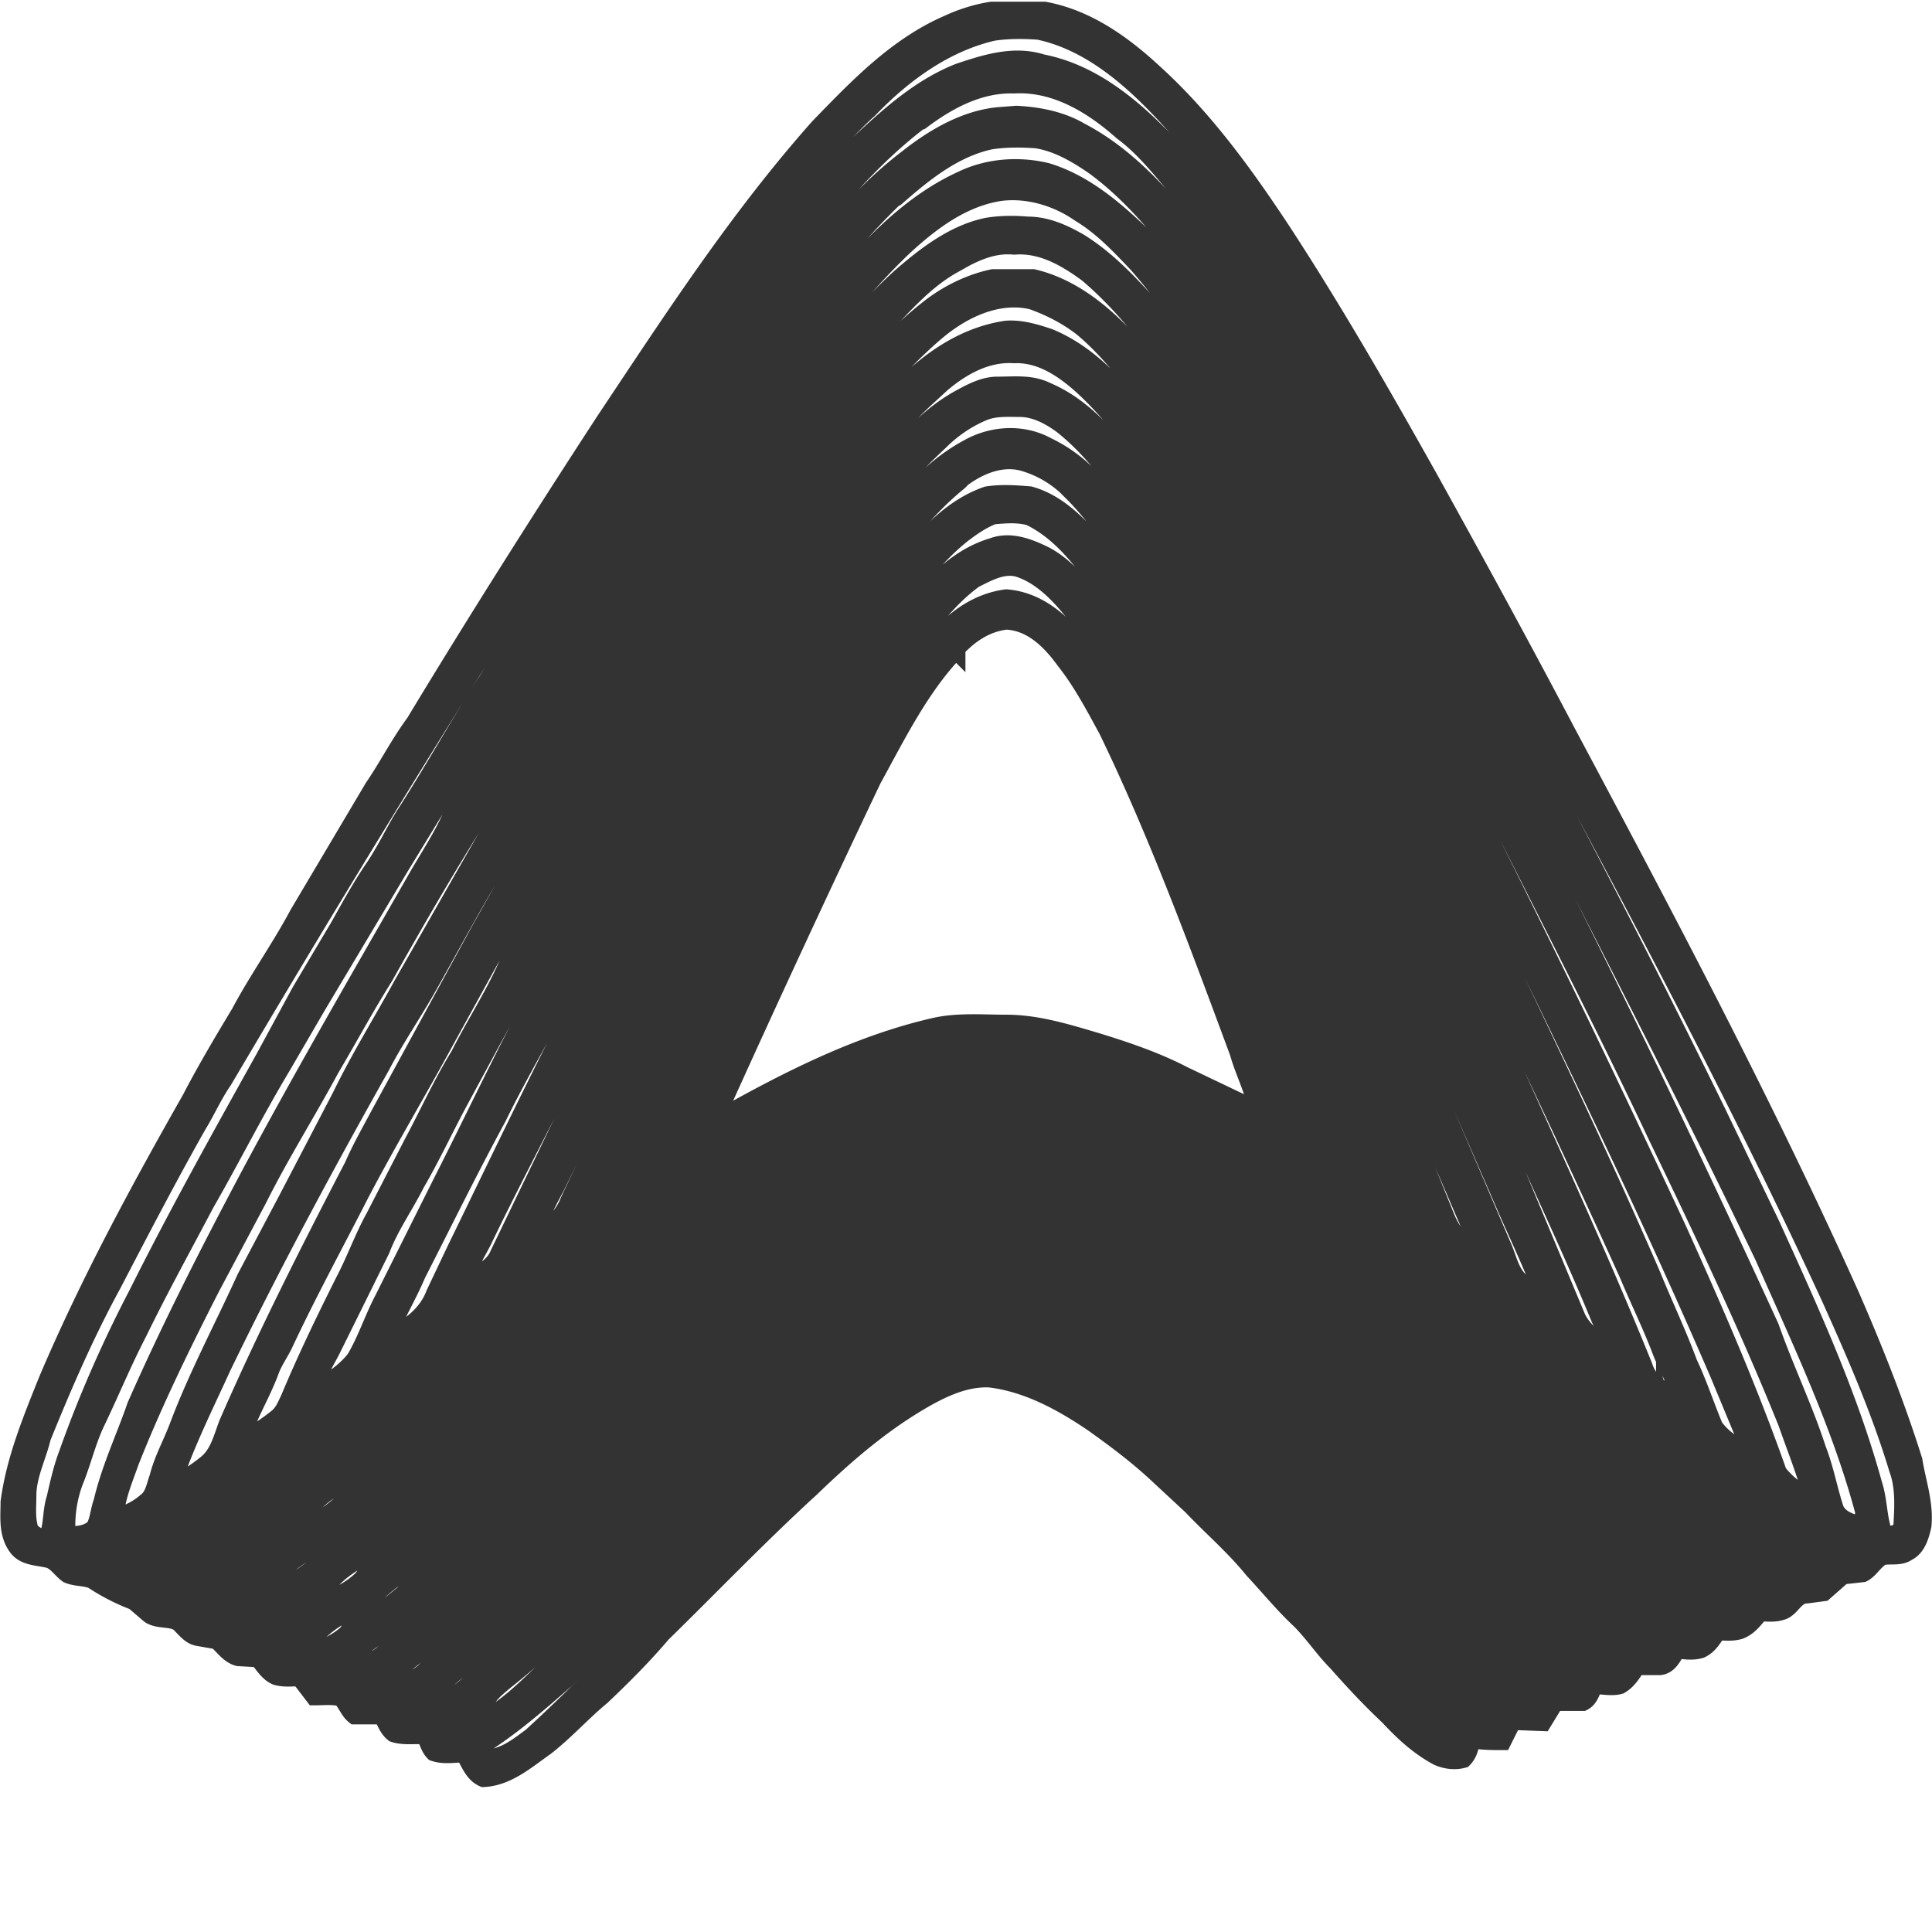
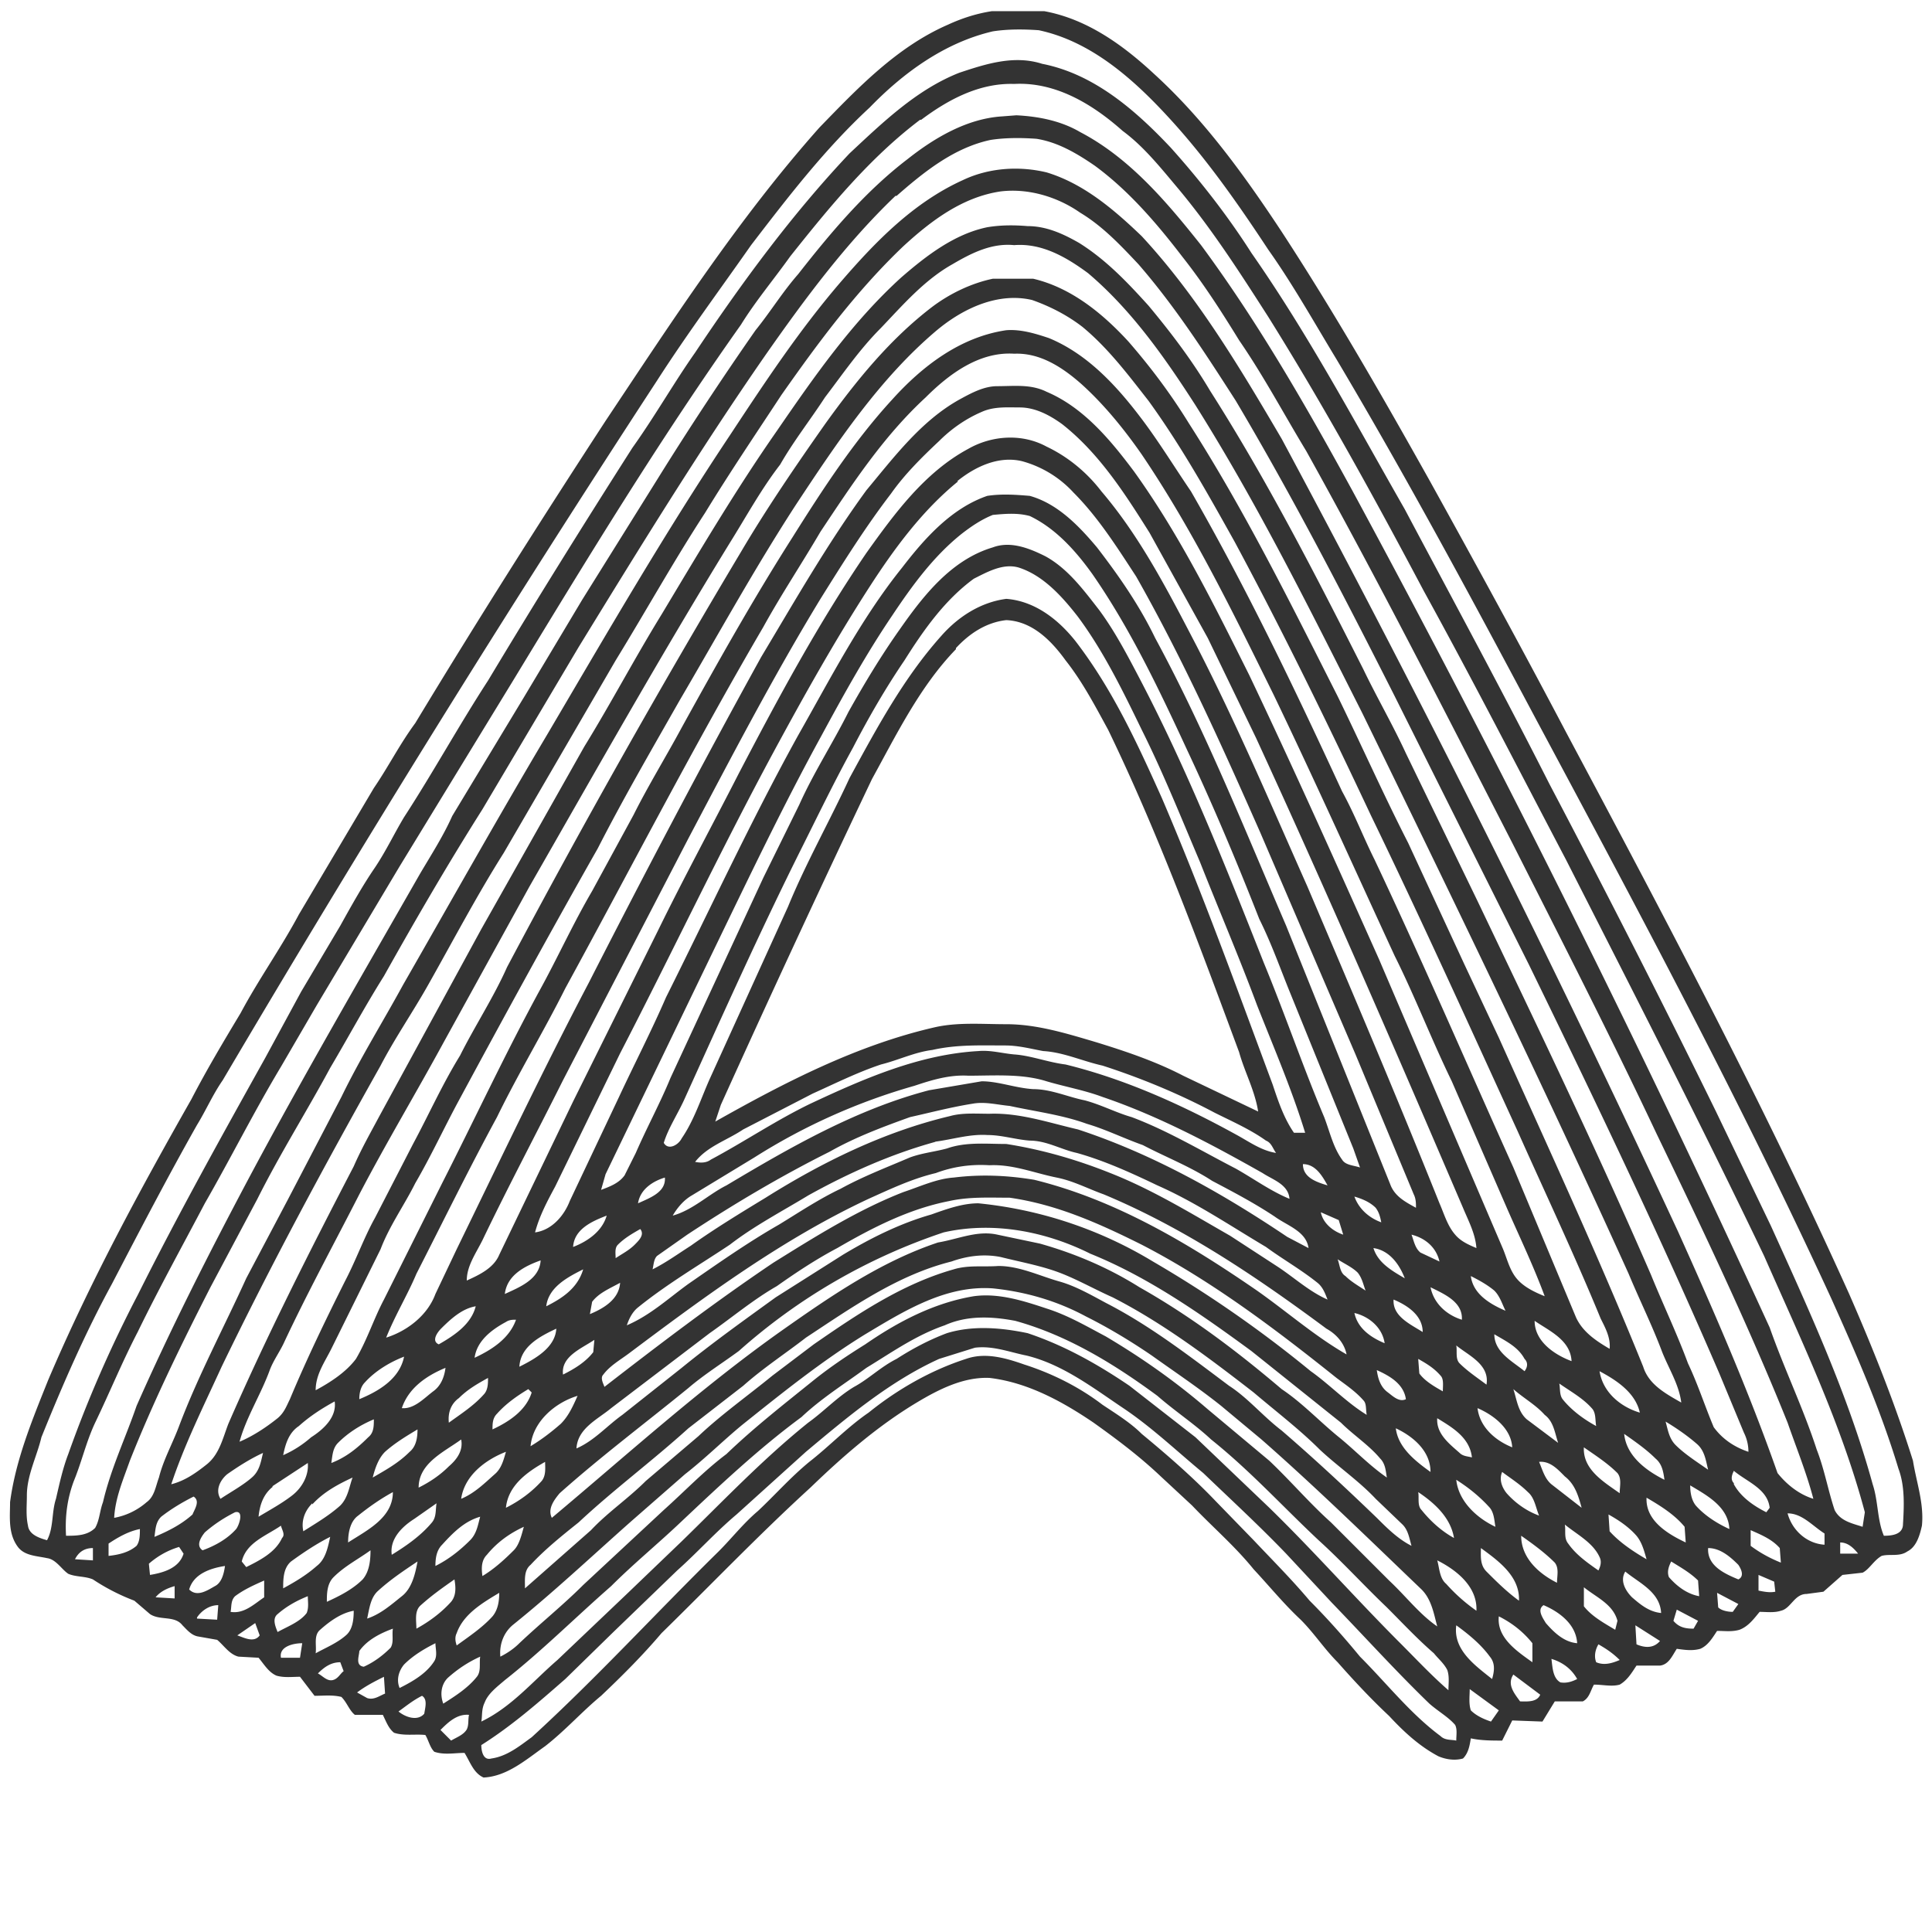
<svg xmlns="http://www.w3.org/2000/svg" width="1726" height="1726" fill="none">
  <g opacity=".8">
    <path fill="#000" d="M847 22c13-6 26-10 39-12h47c38 7 70 30 98 56 45 41 81 91 114 141 47 72 90 147 132 222 41 74 82 149 122 225 88 165 176 331 253 502 21 48 41 98 57 149 3 19 10 38 8 58-2 9-5 19-13 23-7 5-16 2-23 4-7 4-11 12-17 15l-18 2-17 15-15 2c-11 0-14 13-23 15-6 2-13 1-19 1-5 6-10 13-18 16-7 2-13 1-20 1-4 6-8 13-15 16-7 2-14 1-21 0-4 6-7 14-15 15h-21c-4 6-8 13-15 17-7 2-15 0-23 0-3 5-4 12-10 15h-25l-11 18-27-1-9 18c-9 0-19 0-28-2-1 6-2 13-7 18-7 2-15 1-22-2-17-9-31-22-44-36-16-15-31-31-46-48-12-12-21-26-33-38-15-14-28-30-42-45-17-21-37-38-55-57l-28-26c-19-18-39-33-60-48-28-19-59-36-93-40-23-1-45 10-65 22-35 21-66 48-95 76-46 42-89 87-133 130-17 20-35 38-54 56-17 14-32 31-50 45-17 12-34 27-55 28-9-4-12-14-17-22-9 0-18 2-27-1-4-4-5-10-8-15-9-1-19 1-28-2-5-4-7-10-10-16h-25c-5-4-7-11-12-16-8-2-16-1-24-1l-13-17c-7 0-14 1-21-1-7-3-11-10-16-16l-18-1c-8-2-13-10-19-15l-17-3c-6-1-10-6-14-10-7-9-20-4-29-10l-14-12a186 186 0 0 1-37-19c-7-3-15-2-22-5-6-4-11-13-19-14-9-2-20-2-26-10-9-12-7-27-7-40 5-38 20-74 34-109 37-87 82-170 128-251 14-27 29-52 44-77 16-30 36-58 52-88l67-113c13-19 23-39 37-58 55-91 112-181 170-270 60-90 119-181 191-262 34-35 69-72 115-92Zm-70 74c-40 37-73 80-106 123-28 40-57 79-84 121a16123 16123 0 0 0-388 625c-9 13-15 27-23 40-26 46-51 94-76 142-24 44-44 90-63 137-4 17-13 34-13 52 0 9-1 18 1 27 1 8 10 11 17 13 6-11 4-25 8-37 3-13 6-27 11-40 17-48 38-96 62-142 36-72 75-142 114-212l32-59 35-59c10-18 20-36 31-52 10-15 17-30 26-45 26-40 49-82 75-122 42-70 85-139 129-208 20-28 37-58 56-85 42-63 87-124 138-178 30-28 60-57 98-72 24-8 49-16 74-8 46 9 83 41 115 75 26 29 51 61 72 94 51 73 93 152 137 229 43 81 87 162 129 245 51 97 101 195 149 293l49 102c34 75 69 151 91 231 5 15 4 32 10 46 7 0 16-1 17-9 1-17 2-35-4-51-16-53-38-103-60-152-81-176-172-346-263-516-58-109-116-217-179-323-20-33-39-67-61-98-27-41-55-81-88-117-32-35-70-69-117-79-14-1-28-1-41 1-43 10-80 37-110 68Zm45 11c-45 34-81 78-116 122-15 21-31 40-44 61-73 103-138 210-203 317L357 774l-74 124-32 55c-24 40-45 82-68 122-20 38-41 76-60 115-14 27-25 54-38 81-8 17-12 35-19 52-6 16-8 32-7 49 9 0 19 0 26-7 4-7 4-15 7-23 7-30 20-57 30-86 30-68 64-135 99-201 49-92 102-183 154-274 10-17 21-34 29-52l64-106 52-87 68-109c28-45 57-89 87-132 13-16 24-34 38-50 29-37 60-74 98-103 24-19 53-36 84-38l13-1c20 1 40 5 57 15 44 23 77 62 108 101 51 69 94 144 135 219a12590 12590 0 0 1 373 748c13 37 30 72 42 109 7 18 10 36 16 54 5 10 16 12 25 15l2-13c-21-79-57-154-90-229-57-119-117-236-177-354-42-80-83-160-127-240-44-83-89-165-139-245-25-39-50-78-80-114-16-19-31-38-50-52-27-24-60-44-97-42-31-1-59 14-83 32h-1Zm-22 68c-44 42-81 92-116 142-59 85-113 173-167 261l-86 145c-31 49-60 99-88 149-17 27-32 55-48 82-21 39-45 77-65 117l-42 79c-26 51-51 102-72 155-6 17-13 33-14 51 11-2 21-7 29-14 7-5 8-14 11-22 4-16 12-30 18-46 17-45 40-88 60-132l37-70 48-92c17-35 37-67 55-100 43-75 85-150 129-224 53-90 105-180 163-267 31-47 62-94 99-137 31-36 65-71 109-91 23-11 50-13 75-7 33 10 60 33 85 57 50 54 88 118 125 181a13636 13636 0 0 1 354 708c32 71 63 142 89 216 8 10 19 19 32 23-6-23-15-45-23-68-35-87-76-173-117-258-41-87-85-173-129-260-60-117-120-235-184-350-20-33-38-67-60-99-16-26-32-51-51-75-23-30-48-59-78-81-16-11-33-21-52-24-14-1-28-1-41 1-33 7-60 29-84 50h-1Zm94-4c-34 5-62 26-87 49-42 40-76 86-109 133-23 35-46 69-68 105-28 43-53 88-80 132L450 762c-24 38-45 78-67 117-14 25-30 48-43 73-50 89-98 178-142 269-16 35-33 69-45 105 12-3 22-10 32-18 11-9 14-23 19-36 34-78 73-155 112-230 7-16 15-30 23-45l91-167 92-163c24-39 45-79 69-118 33-55 66-111 103-164 33-48 67-97 111-137 23-20 48-39 77-45 12-2 24-2 36-1 17 0 32 7 46 15 24 15 43 35 62 56 20 24 39 49 55 76 51 80 94 164 137 249 12 25 26 49 38 75l64 132c53 111 106 221 155 334 11 27 23 52 33 79 9 19 15 38 23 57 8 11 19 18 31 22 0-5-1-11-4-17l-22-53c-53-123-111-244-170-365l-120-240c-45-89-91-178-142-264-27-42-54-84-87-122-16-17-32-34-52-46-20-14-46-22-71-19Zm-43 65c-25 14-44 36-64 57-19 19-34 41-50 62-13 20-28 39-40 60-17 22-30 46-45 70-62 101-120 204-179 307l-76 138c-25 46-52 91-76 137-23 45-47 89-68 134-4 8-9 15-12 23-8 22-21 42-27 64 12-5 24-13 34-21 6-5 8-11 11-17 15-36 32-71 49-105 10-19 17-39 27-57l34-66c14-26 26-53 42-79 13-26 30-52 42-79a8417 8417 0 0 1 209-371c23-39 49-77 75-114 28-39 58-76 96-105 16-12 35-21 54-25h36c34 8 62 31 85 56 20 23 38 47 54 73 50 78 91 161 133 244 21 43 41 88 63 131l50 108 31 66c44 98 89 195 129 294 5 16 20 24 34 32-2-16-11-30-17-45-9-24-20-46-30-70-76-168-157-335-238-501-47-93-93-186-149-275-27-42-57-85-96-118-19-14-41-27-66-25-20-2-38 7-55 17Zm-14 59c-51 43-89 100-126 156-37 57-70 117-104 175-25 44-50 87-73 132-42 74-83 149-124 225-13 24-25 50-39 74-10 20-23 38-31 59l-44 89c-6 12-14 23-14 37 13-7 27-16 36-28 10-17 16-36 25-53l52-104c29-57 56-115 87-172 16-29 30-60 47-89l37-68c13-26 29-52 43-78 32-58 64-115 99-170 27-43 55-86 89-123 27-30 61-56 102-62 13-1 26 3 38 7 34 14 60 42 82 71 16 21 30 44 45 66 50 87 93 177 135 268 11 20 19 41 29 61 43 91 83 184 124 275l56 134c6 13 18 21 30 28 1-10-4-19-8-27-23-56-49-111-74-167-43-94-86-189-131-282-39-83-79-165-122-245-24-43-48-86-77-126-18-23-36-47-59-66-13-10-28-18-45-24-30-7-61 7-85 27Zm-10 60c-38 35-66 78-94 120-17 29-35 56-51 85-62 106-118 215-177 323-19 38-42 76-61 115-25 46-48 93-72 140-8 19-19 37-27 57 19-6 37-20 44-39l19-40c39-80 77-160 118-238 50-98 101-195 154-291 30-50 59-101 94-149 25-30 49-62 83-81 11-6 22-12 34-12 15 0 30-2 44 5 33 14 57 43 78 71 41 57 72 120 103 182 40 84 78 169 116 254l110 257c4 9 6 19 12 27s16 13 26 17c-10-27-22-52-33-77l-50-115c-18-37-33-76-51-112-36-78-71-156-108-233-36-73-72-147-118-215-16-23-34-45-54-63-17-15-37-28-60-27-31-2-58 18-79 39Zm50 13c-14 6-27 15-38 26-16 15-31 30-43 47-23 30-43 62-63 94-42 69-80 142-118 214L503 965c-24 48-49 95-72 143-6 12-14 23-14 36 11-5 24-11 29-23l26-54 40-83 76-153c23-47 48-93 72-140 35-67 71-134 114-197 25-35 52-72 91-93 21-12 48-14 70-2 19 9 36 23 49 40 35 41 60 90 85 138 36 70 67 143 99 215 40 94 80 188 118 283 4 9 7 20 14 28 5 6 12 9 19 12-1-13-7-24-12-36-60-140-121-281-185-420l-43-89-52-94c-22-35-45-71-78-97-11-8-24-15-38-15-11 0-23-1-34 4Zm-21 62c-32 26-57 60-79 94-31 48-59 98-86 148-48 89-91 180-137 269l-58 119c-7 13-14 26-18 41 15-2 26-15 31-28l44-93c14-30 29-59 42-89 39-78 76-158 118-234 29-51 56-104 93-150 20-26 44-53 76-64 13-2 26-1 38 0 25 7 44 27 60 46 20 26 38 52 52 81 45 83 80 171 117 257l93 231c4 11 14 16 23 21 0-4 0-8-2-12l-52-125-85-198c-34-77-69-155-111-229-17-26-34-53-56-75a97 97 0 0 0-46-28c-21-5-42 5-58 18h1Zm3 47c-25 20-44 46-62 73-23 34-43 70-63 107-34 62-65 127-96 191l-97 201-4 14c8-3 16-6 21-13l10-20c10-23 22-45 31-67l83-179 32-65c13-29 30-55 44-83 14-25 29-50 46-74 21-30 46-62 83-73 16-6 33 1 47 8 20 11 34 30 48 48 14 19 25 40 36 61 43 82 77 168 111 254 19 46 35 93 54 138 5 13 8 27 16 38 3 5 10 5 16 7l-6-17-56-138c-9-22-17-45-28-67-20-51-41-101-64-150-25-54-51-109-85-158-15-21-33-41-56-52-11-3-22-2-33-1-10 4-19 10-28 17Zm11 40c-26 19-45 46-62 73-17 25-32 51-46 78-16 29-31 60-46 90-37 74-71 150-105 225-6 13-14 25-18 38 4 7 13 2 16-4 11-16 17-35 25-53l70-154c16-39 37-76 55-115 24-44 48-89 82-127 15-17 35-30 58-33 26 2 47 19 62 38 33 43 55 91 77 140 36 84 67 170 99 256 5 15 10 30 19 43h10c-12-39-28-76-43-114-16-43-34-85-51-128-17-40-33-80-52-118-17-35-34-70-57-101-14-18-31-37-53-44-14-4-28 4-40 10Zm-16 63c-32 33-53 76-75 116a16456 16456 0 0 0-135 291l-5 15c62-35 126-68 195-84 21-5 43-3 65-3 27 0 53 8 80 16 26 8 53 17 78 30l67 32c-3-19-12-35-17-53-36-97-72-195-117-288-12-22-23-43-38-62-13-18-30-35-53-36-18 2-33 12-45 25v1Zm-21 358c-16 2-30 9-46 13-21 7-41 17-61 26l-62 32c-15 10-32 15-43 29 5 1 10 1 14-2 30-16 58-35 89-50 47-22 97-44 150-47 11-1 21 2 32 3 15 1 30 7 46 9 53 13 104 36 153 63 11 6 22 14 35 16-3-4-4-9-9-11-14-10-30-17-46-25-32-17-66-31-100-42-18-4-35-12-53-13-11-2-22-5-34-5-21 0-43-1-65 4Zm32 23c-17-1-33 4-48 9a545 545 0 0 0-143 64l-56 34c-7 4-13 11-17 18 18-5 32-19 48-27 57-34 116-68 181-85l47-8c15 0 30 6 46 7 16 0 31 7 46 10 15 4 28 11 42 15 32 12 62 30 93 46 16 9 31 20 48 27-1-13-15-17-24-23-46-26-93-51-143-68-16-6-33-9-50-14-22-7-47-5-70-5Zm-52 37c-25 9-49 18-72 31-44 22-86 47-127 74l-27 19c-3 3-3 8-4 12 12-6 23-14 34-21 21-15 44-29 67-43 51-32 106-59 165-73 11-3 23-2 35-2 27-1 53 8 79 14 67 22 129 57 187 96l19 10c-2-15-19-20-30-28-18-12-37-22-56-32-20-13-41-21-62-32-17-6-33-14-50-19-22-8-46-11-69-16-11-1-22-4-33-2-19 3-38 8-56 12Zm23 22c-40 11-78 28-114 48-23 14-48 27-70 44-27 18-56 35-82 56-5 4-8 10-10 16 21-9 37-24 55-37 26-18 53-37 81-53 18-11 36-23 55-32 20-11 41-19 62-28 11-4 22-5 33-8 17-6 35-4 53-4 32 5 63 14 93 26 38 15 72 36 107 56l43 28c15 10 28 22 44 29-2-5-4-11-9-15-15-12-31-21-46-32-32-19-63-40-97-55-23-11-47-22-72-29-14-3-27-11-42-11-13-1-25-5-38-5-16-1-31 4-47 6h1Zm328 20c0 12 12 16 22 19-5-9-11-19-22-19Zm-328 8c-21 5-40 14-60 23-77 36-146 87-214 138-8 6-17 11-23 19-3 3 0 8 1 11 49-38 99-76 151-111 37-23 75-47 116-63 15-5 30-12 45-13 24-3 48-2 72 2 73 18 138 57 199 99 27 19 52 41 80 57-2-10-9-18-18-23-62-46-127-90-199-120-14-5-27-12-42-15-20-4-39-12-60-11-16-1-32 1-48 7Zm-266 27c11-5 25-10 24-23-10 3-22 10-24 23Zm278-2c-36 7-69 24-100 42-19 10-37 22-54 34-21 12-40 28-60 42l-88 67c-12 10-30 18-31 36 16-7 27-20 41-30l53-42c27-22 55-42 84-63l60-38c25-15 51-28 79-36 14-5 28-10 42-10a372 372 0 0 1 156 52 1072 1072 0 0 1 141 98c17 12 32 28 50 39-1-5 0-10-3-13-7-8-16-14-24-20-55-44-112-87-174-119-38-19-76-36-118-42-18 0-36-1-54 3Zm362-4c4 11 13 19 24 23-1-5-2-9-5-13-5-5-12-8-19-10Zm-30 14c2 10 11 17 20 20l-4-13-16-7Zm-668 31c13-5 26-14 30-28-13 5-29 12-30 28Zm331-13a524 524 0 0 0-183 106c-15 11-31 21-45 33-38 31-78 61-115 94-5 6-11 14-7 22 68-57 133-116 205-167 44-31 89-62 140-79 18-3 35-11 53-7l38 8c32 9 62 22 89 39 46 26 87 57 127 91 18 12 33 28 50 42 15 12 28 26 44 37-1-5-1-12-6-17-10-12-24-21-35-32l-80-64c-45-33-92-66-144-87-40-20-87-29-131-19Zm-291 11c-3 3-2 8-2 12 6-4 12-7 17-12 4-4 9-9 5-14-7 4-14 8-20 14Zm709-9c2 5 3 12 8 16l17 8c-3-13-13-21-25-24Zm-34 12c4 13 16 20 28 27-5-13-14-25-28-27Zm-377 12c-48 12-89 41-130 68-18 14-38 27-56 43l-49 38c-32 29-67 55-98 84-15 12-30 24-43 38-6 5-5 13-5 21l59-52c15-16 33-28 49-44l47-40c20-19 44-36 66-54l37-28c39-27 79-54 125-67 13-4 26-2 40-3 19 0 37 9 55 14 14 4 28 12 41 19 39 20 74 47 110 74 17 11 30 27 47 40 29 25 57 51 85 78 9 9 19 19 31 25-2-7-3-14-8-19l-24-23c-15-16-34-29-50-44-18-18-39-34-59-51-40-31-81-62-126-85-18-8-35-18-53-24-15-5-31-8-47-12-15-3-30-1-44 4Zm345-2c2 5 2 12 7 15 5 5 12 9 18 13-2-5-3-11-7-16-5-5-12-8-18-12Zm-744 31c13-6 31-13 32-30-14 5-30 13-32 30Zm37 11c14-7 28-16 33-33-14 7-31 16-33 33Zm826-27c2 16 17 25 31 31-3-6-5-13-10-18-6-5-13-9-21-13Zm-785 23-2 11c12-5 26-13 27-28-9 5-19 9-25 17Zm244 29c-39 24-75 53-110 81-17 14-33 30-51 44l-48 42c-35 31-69 63-105 92-9 7-13 18-12 29 6-3 12-7 17-12 19-18 39-34 57-52l72-67c19-17 36-35 56-50 25-24 52-45 78-66 15-12 30-22 46-32 29-20 61-37 97-43 22-3 44 4 65 11 19 6 36 16 53 25 32 19 62 40 91 65l55 46c19 18 36 38 55 55l52 52c15 14 27 30 43 41-3-11-5-24-14-33-47-45-94-91-143-134l-36-30c-20-16-41-30-62-45-19-13-39-25-59-35-26-14-54-22-83-25-42-3-79 20-114 41Zm505-42c3 15 15 25 28 29 1-16-16-23-28-29Zm-33 11c-1 15 15 22 26 29 0-15-14-24-26-29Zm-851 26c-3 3-9 11-2 14 14-8 29-18 33-34-12 2-22 11-31 20Zm816-14c3 14 15 22 27 27-2-14-14-24-27-27Zm-758 8c-13 7-26 17-28 32 15-7 31-17 37-34-3 0-6 0-9 2Zm392 3c-26 9-47 24-70 38-19 14-40 27-58 44-38 28-73 61-108 94-20 19-42 37-62 57-32 28-62 58-95 84-7 6-15 12-18 20-3 6-2 12-3 17 27-13 46-36 68-55l62-59 49-47c37-36 72-73 113-106 14-10 26-23 41-32 13-7 24-18 38-25 14-9 29-17 45-23 23-7 48-5 72 0 33 11 63 28 91 47l59 46 66 63c40 39 77 81 117 121 14 14 28 29 43 42 0-6 1-12-1-18-3-6-8-10-12-15-15-13-28-27-42-41-21-20-40-41-61-60-32-30-61-62-96-90-15-14-32-25-48-39-38-28-80-54-127-67-21-4-43-5-63 4Zm560 32c-1-19-20-27-33-36 0 18 17 30 33 36Zm-940 5c14-7 32-17 33-34-15 7-32 16-33 34Zm871-29c0 16 16 24 27 33 3-4 3-8 0-11-6-11-17-16-27-22Zm-832 36c10-5 20-11 27-20l1-11c-12 8-30 15-28 31Zm368-24-32 10c-44 20-82 52-119 83l-62 56c-19 16-35 34-53 50l-57 55-43 42c-24 21-48 42-75 59 0 6 2 14 9 12 14-2 25-11 36-19 58-53 111-111 167-166 12-12 22-25 35-36 15-14 29-30 46-44 18-14 34-31 53-44 26-21 56-38 87-48 17-6 35-1 52 5 25 8 49 20 70 36 12 8 25 16 35 26 23 19 46 39 66 60l34 35c17 18 34 35 50 54 16 16 31 33 45 50 24 24 45 51 72 71 4 4 10 3 14 4 0-5 1-10-1-14-6-7-15-12-23-19-30-29-58-60-87-90l-41-44c-24-25-49-48-74-72-23-19-45-40-70-57-27-18-55-40-88-48-15-3-30-9-46-7Zm430-2c1 5-1 12 3 16 7 7 16 13 24 19 3-18-16-26-27-35Zm-975 33c-4 4-5 10-5 15 17-7 36-18 40-38-13 5-26 13-35 23Zm941-21 1 13c5 7 14 12 21 16 0-5 1-11-2-14-6-7-13-11-20-15Zm-908 44c11 1 20-9 28-15 7-5 10-13 11-21-17 7-33 18-39 36Zm871-34c1 7 3 15 10 20 4 3 10 9 16 6-2-14-15-21-26-26Zm199 1c3 19 19 32 36 37-4-18-21-29-36-37Zm-1019 24c-7 5-10 13-9 22 11-8 22-15 31-25 4-4 4-10 4-15-9 5-18 10-26 18Zm986 1c8 10 19 18 30 24-1-5 0-12-4-16-8-9-19-15-29-22 1 4 0 10 3 14Zm-44-9c3 9 4 20 12 27l28 21c-3-9-4-19-12-25-8-9-19-15-28-23Zm-908 22c-4 4-4 9-4 14 15-7 30-17 35-33l-3-3c-10 6-20 13-28 22Zm30 29c10-6 19-13 27-20 7-7 11-16 15-25-20 6-40 23-42 45Zm-207-18c-9 6-12 16-14 26 9-4 17-9 25-16 11-7 23-18 21-32-11 6-22 13-32 22Zm1053-16c2 17 16 29 31 35-1-17-17-29-31-35Zm-36 9c-1 14 11 23 20 31 3 3 7 3 11 4-2-18-18-27-31-35Zm-982 22c-5 5-5 12-6 18 13-5 23-13 33-23 5-4 5-10 5-16-12 5-23 12-32 21Zm1186-19c2 7 3 15 9 21 8 8 19 15 29 22-2-8-3-17-10-23-8-7-18-14-28-20Zm-241 6c2 17 17 29 31 39 0-19-16-32-31-39Zm-903 21c-6 6-9 15-11 23 12-7 23-13 33-23 6-5 7-13 7-20-10 6-20 12-29 20Zm1143 25c-1-7-2-14-8-19-8-8-18-15-28-22 2 20 20 33 36 41Zm-1113 7c10-5 19-11 27-19 7-6 13-14 11-24-15 11-38 21-38 43Zm1041-36c-1 20 18 31 32 41 0-6 2-13-2-18-9-9-20-16-30-23Zm-1003 46c12-5 21-14 30-22 6-5 8-13 10-20-18 7-37 21-40 42Zm-209-22c-6 5-11 14-6 22 9-6 20-12 28-19 7-6 8-14 10-22-11 5-22 12-32 19Zm1172-11c3 7 5 15 11 20l27 21c-3-11-6-21-15-28-6-6-13-14-23-13Zm-1131 22c-9 7-12 17-13 27 10-6 21-12 30-19s15-18 14-29l-32 21h1Zm208 19c12-6 23-14 32-24 4-5 3-12 3-17-16 9-33 21-35 41Zm894-13c8 9 18 16 29 20-3-7-4-16-10-21-7-7-15-12-23-18-3 7 0 14 4 19Zm203-8c6 11 17 19 29 25l3-4c-2-17-20-23-32-33-2 4-3 8 0 11v1Zm-1270 17c-7 7-10 16-8 25 11-7 23-14 33-23 7-7 8-17 11-25-13 6-26 13-36 24v-1Zm1022-21c2 19 18 34 35 42-1-5-1-12-5-17-9-10-19-18-30-25Zm214 23c8 9 19 16 30 21-1-20-20-30-35-39 0 6 1 13 5 18Zm-1195 9c-7 5-9 15-9 24 17-11 40-22 40-45-11 6-21 13-31 21Zm947-21c1 5-1 12 3 16 8 10 18 19 29 25-3-18-17-31-32-41Zm-1123 22c-5 5-5 11-6 18 12-5 24-11 34-20 2-5 7-12 1-16-10 5-20 11-29 18Zm1327-17c-1 20 18 32 35 40l-1-14c-9-11-22-19-34-26Zm-1101 19c-11 7-22 18-20 32 13-8 26-17 36-29 4-5 3-11 4-17l-20 14Zm-160-6c-10 5-19 11-27 18-4 5-8 12-2 16 11-4 22-10 30-19 3-4 7-17-1-15Zm1387 1c4 15 17 27 33 28v-10c-11-7-20-18-33-18Zm-1202 28c-5 5-6 12-6 19 12-6 22-14 31-23 6-6 7-14 9-21-14 4-24 14-34 25Zm1043-12c9 10 21 18 33 25-2-7-4-15-9-21-7-8-16-14-25-19l1 15Zm-40-6c1 6-1 12 3 17 7 10 17 17 27 24 2-4 3-8 1-12-6-13-20-20-31-29Zm-1182 33 4 5c12-6 26-13 32-26 3-3 0-7-1-11-13 9-31 15-35 32Zm219-6c-5 5-5 12-4 19 10-6 19-14 28-23 5-5 7-14 9-21-13 6-24 14-33 25Zm-338-10v11c9-1 18-3 25-9 3-4 3-10 3-15-10 2-19 7-28 13Zm1467-12v14c8 6 17 11 27 15l-1-13c-7-8-17-12-26-16Zm-1304 28c-7 6-7 16-7 24 11-6 21-12 30-20 8-6 10-17 12-26-12 6-24 14-35 22Zm1099-23c0 20 16 34 32 42 0-6 2-13-2-18-9-9-20-17-30-24Zm285 6v10h16c-4-5-9-10-16-10ZM67 1393l16 1v-11c-8 0-13 4-16 10Zm66 4 1 10c12-2 26-6 30-19l-4-6c-10 3-19 8-27 15Zm165 12c-6 6-6 15-6 22 11-5 23-11 32-20 6-7 7-17 7-26-11 8-23 14-33 24Zm1025-26c0 7-1 15 5 21 9 9 18 18 29 26 1-22-19-36-34-47Zm203 0c-1 16 15 23 27 28 6-3 2-10 0-13-7-7-16-15-27-15Zm-1188 38c-7 6-8 16-10 25 12-4 21-12 31-20 9-7 12-20 14-31-12 8-24 16-35 26Zm946-27c2 7 2 16 8 21 8 9 17 17 27 24 1-21-17-36-35-45Zm207 15c7 8 16 15 27 17l-1-14c-7-7-16-12-24-17-2 4-4 9-2 14Zm-1322 11c7 7 16 1 23-3 6-3 8-11 9-18-13 2-28 7-32 21Zm1289 7c7 6 15 13 26 14-1-19-20-27-32-37-5 8 0 17 6 23Zm113-20v14c5 1 10 2 15 1l-1-9-14-6Zm-1195 27c-6 5-4 14-4 21 11-6 22-14 31-24 5-6 4-14 3-20-10 7-20 14-30 23Zm-166-8c-4 4-3 9-4 14 12 2 21-7 30-13v-15c-9 4-18 8-26 14Zm-71 1 17 1v-11c-7 2-13 5-17 10Zm1276-9v17c7 9 18 15 28 21l2-8c-4-15-19-21-30-30Zm-1007 41c-2 4-1 8 0 11 11-8 23-16 32-26 5-6 6-14 6-21-15 9-32 19-38 36Zm1126-36 1 13c3 3 9 4 13 4l5-7-19-10Zm-1286 19c-5 4-2 11 0 16 9-5 20-9 26-17 2-5 1-10 1-15-10 4-19 9-27 16Zm-72 4 18 1 1-13c-8 0-15 5-19 11v1Zm1205 4c7 8 16 17 28 18-1-17-16-28-30-34-6 4-1 11 2 16Zm-1095 6c-6 5-3 14-4 21 9-5 19-9 27-16 6-5 7-14 7-22-11 2-21 9-30 17Zm1209-8c5 6 11 7 18 7l4-7-19-10-3 10Zm-156-4c-2 19 16 31 30 41v-17c-8-10-18-18-30-24Zm-1127 17c6 2 15 7 20 0l-4-11-16 11Zm1089-9c-3 22 17 36 32 48 2-7 3-14-2-20-8-11-19-20-30-28Zm160 0 1 17c7 3 15 4 21-3l-22-14Zm-1140 23c0 4-4 13 4 14 9-4 17-10 24-17 3-5 1-11 2-17-11 4-23 10-30 20Zm-70 6h17l2-13c-8 0-21 3-19 13Zm110 6c-5 6-7 14-4 21 12-6 24-13 31-24 3-5 1-11 1-16-10 5-20 11-28 19Zm1065-2c7 3 14 1 21-2-6-6-12-10-19-14-3 5-4 11-2 16Zm-1026 14c-6 6-7 15-4 23 11-7 22-14 30-24 4-5 2-12 3-18-11 5-20 11-29 19Zm986-17c1 7 1 17 8 21 6 1 11-1 15-3-5-9-13-15-23-18Zm-1102 13c4 2 8 7 13 6s7-6 10-8l-3-8c-8 0-14 4-20 10Zm35 17 9 5c6 2 11-2 16-4l-1-15c-8 4-16 8-24 14Zm1039 8c6 0 15 1 18-6l-24-18c-6 9 1 17 6 24Zm-45-11c0 6-1 13 1 19 5 5 12 8 18 10l7-10-26-19Zm-957 20c6 5 17 9 23 2 1-6 3-13-2-16-8 4-14 9-21 14Zm37 16 10 10c5-3 11-5 14-10 2-4 1-9 2-13-11-1-19 7-26 14v-1Z" />
-     <path stroke="#000" stroke-miterlimit="10" stroke-width="17" d="M1625 1403c-4-5-9-8-14-11-2 4-5 8-3 13m-1505 5c6 3 13 2 19 0l-3-7M847 22c13-6 26-10 39-12h47c38 7 70 30 98 56 45 41 81 91 114 141 47 72 90 147 132 222 41 74 82 149 122 225 88 165 176 331 253 502 21 48 41 98 57 149 3 19 10 38 8 58-2 9-5 19-13 23-7 5-16 2-23 4-7 4-11 12-17 15l-18 2-17 15-15 2c-11 0-14 13-23 15-6 2-13 1-19 1-5 6-10 13-18 16-7 2-13 1-20 1-4 6-8 13-15 16-7 2-14 1-21 0-4 6-7 14-15 15h-21c-4 6-8 13-15 17-7 2-15 0-23 0-3 5-4 12-10 15h-25l-11 18-27-1-9 18c-9 0-19 0-28-2-1 6-2 13-7 18-7 2-15 1-22-2-17-9-31-22-44-36-16-15-31-31-46-48-12-12-21-26-33-38-15-14-28-30-42-45-17-21-37-38-55-57l-28-26c-19-18-39-33-60-48-28-19-59-36-93-40-23-1-45 10-65 22-35 21-66 48-95 76-46 42-89 87-133 130-17 20-35 38-54 56-17 14-32 31-50 45-17 12-34 27-55 28-9-4-12-14-17-22-9 0-18 2-27-1-4-4-5-10-8-15-9-1-19 1-28-2-5-4-7-10-10-16h-25c-5-4-7-11-12-16-8-2-16-1-24-1l-13-17c-7 0-14 1-21-1-7-3-11-10-16-16l-18-1c-8-2-13-10-19-15l-17-3c-6-1-10-6-14-10-7-9-20-4-29-10l-14-12a186 186 0 0 1-37-19c-7-3-15-2-22-5-6-4-11-13-19-14-9-2-20-2-26-10-9-12-7-27-7-40 5-38 20-74 34-109 37-87 82-170 128-251 14-27 29-52 44-77 16-30 36-58 52-88l67-113c13-19 23-39 37-58 55-91 112-181 170-270 60-90 119-181 191-262 34-35 69-72 115-92Zm-70 74c-40 37-73 80-106 123-28 40-57 79-84 121a16123 16123 0 0 0-388 625c-9 13-15 27-23 40-26 46-51 94-76 142-24 44-44 90-63 137-4 17-13 34-13 52 0 9-1 18 1 27 1 8 10 11 17 13 6-11 4-25 8-37 3-13 6-27 11-40 17-48 38-96 62-142 36-72 75-142 114-212l32-59 35-59c10-18 20-36 31-52 10-15 17-30 26-45 26-40 49-82 75-122 42-70 85-139 129-208 20-28 37-58 56-85 42-63 87-124 138-178 30-28 60-57 98-72 24-8 49-16 74-8 46 9 83 41 115 75 26 29 51 61 72 94 51 73 93 152 137 229 43 81 87 162 129 245 51 97 101 195 149 293l49 102c34 75 69 151 91 231 5 15 4 32 10 46 7 0 16-1 17-9 1-17 2-35-4-51-16-53-38-103-60-152-81-176-172-346-263-516-58-109-116-217-179-323-20-33-39-67-61-98-27-41-55-81-88-117-32-35-70-69-117-79-14-1-28-1-41 1-43 10-80 37-110 68Zm45 11c-45 34-81 78-116 122-15 21-31 40-44 61-73 103-138 210-203 317L357 774l-74 124-32 55c-24 40-45 82-68 122-20 38-41 76-60 115-14 27-25 54-38 81-8 17-12 35-19 52-6 16-8 32-7 49 9 0 19 0 26-7 4-7 4-15 7-23 7-30 20-57 30-86 30-68 64-135 99-201 49-92 102-183 154-274 10-17 21-34 29-52l64-106 52-87 68-109c28-45 57-89 87-132 13-16 24-34 38-50 29-37 60-74 98-103 24-19 53-36 84-38l13-1c20 1 40 5 57 15 44 23 77 62 108 101 51 69 94 144 135 219a12590 12590 0 0 1 373 748c13 37 30 72 42 109 7 18 10 36 16 54 5 10 16 12 25 15l2-13c-21-79-57-154-90-229-57-119-117-236-177-354-42-80-83-160-127-240-44-83-89-165-139-245-25-39-50-78-80-114-16-19-31-38-50-52-27-24-60-44-97-42-31-1-59 14-83 32h-1Zm-22 68c-44 42-81 92-116 142-59 85-113 173-167 261l-86 145c-31 49-60 99-88 149-17 27-32 55-48 82-21 39-45 77-65 117l-42 79c-26 51-51 102-72 155-6 17-13 33-14 51 11-2 21-7 29-14 7-5 8-14 11-22 4-16 12-30 18-46 17-45 40-88 60-132l37-70 48-92c17-35 37-67 55-100 43-75 85-150 129-224 53-90 105-180 163-267 31-47 62-94 99-137 31-36 65-71 109-91 23-11 50-13 75-7 33 10 60 33 85 57 50 54 88 118 125 181a13636 13636 0 0 1 354 708c32 71 63 142 89 216 8 10 19 19 32 23-6-23-15-45-23-68-35-87-76-173-117-258-41-87-85-173-129-260-60-117-120-235-184-350-20-33-38-67-60-99-16-26-32-51-51-75-23-30-48-59-78-81-16-11-33-21-52-24-14-1-28-1-41 1-33 7-60 29-84 50h-1Zm94-4c-34 5-62 26-87 49-42 40-76 86-109 133-23 35-46 69-68 105-28 43-53 88-80 132L450 762c-24 38-45 78-67 117-14 25-30 48-43 73-50 89-98 178-142 269-16 35-33 69-45 105 12-3 22-10 32-18 11-9 14-23 19-36 34-78 73-155 112-230 7-16 15-30 23-45l91-167 92-163c24-39 45-79 69-118 33-55 66-111 103-164 33-48 67-97 111-137 23-20 48-39 77-45 12-2 24-2 36-1 17 0 32 7 46 15 24 15 43 35 62 56 20 24 39 49 55 76 51 80 94 164 137 249 12 25 26 49 38 75l64 132c53 111 106 221 155 334 11 27 23 52 33 79 9 19 15 38 23 57 8 11 19 18 31 22 0-5-1-11-4-17l-22-53c-53-123-111-244-170-365l-120-240c-45-89-91-178-142-264-27-42-54-84-87-122-16-17-32-34-52-46-20-14-46-22-71-19Zm-43 65c-25 14-44 36-64 57-19 19-34 41-50 62-13 20-28 39-40 60-17 22-30 46-45 70-62 101-120 204-179 307l-76 138c-25 46-52 91-76 137-23 45-47 89-68 134-4 8-9 15-12 23-8 22-21 42-27 64 12-5 24-13 34-21 6-5 8-11 11-17 15-36 32-71 49-105 10-19 17-39 27-57l34-66c14-26 26-53 42-79 13-26 30-52 42-79a8417 8417 0 0 1 209-371c23-39 49-77 75-114 28-39 58-76 96-105 16-12 35-21 54-25h36c34 8 62 31 85 56 20 23 38 47 54 73 50 78 91 161 133 244 21 43 41 88 63 131l50 108 31 66c44 98 89 195 129 294 5 16 20 24 34 32-2-16-11-30-17-45-9-24-20-46-30-70-76-168-157-335-238-501-47-93-93-186-149-275-27-42-57-85-96-118-19-14-41-27-66-25-20-2-38 7-55 17Zm-14 59c-51 43-89 100-126 156-37 57-70 117-104 175-25 44-50 87-73 132-42 74-83 149-124 225-13 24-25 50-39 74-10 20-23 38-31 59l-44 89c-6 12-14 23-14 37 13-7 27-16 36-28 10-17 16-36 25-53l52-104c29-57 56-115 87-172 16-29 30-60 47-89l37-68c13-26 29-52 43-78 32-58 64-115 99-170 27-43 55-86 89-123 27-30 61-56 102-62 13-1 26 3 38 7 34 14 60 42 82 71 16 21 30 44 45 66 50 87 93 177 135 268 11 20 19 41 29 61 43 91 83 184 124 275l56 134c6 13 18 21 30 28 1-10-4-19-8-27-23-56-49-111-74-167-43-94-86-189-131-282-39-83-79-165-122-245-24-43-48-86-77-126-18-23-36-47-59-66-13-10-28-18-45-24-30-7-61 7-85 27Zm-10 60c-38 35-66 78-94 120-17 29-35 56-51 85-62 106-118 215-177 323-19 38-42 76-61 115-25 46-48 93-72 140-8 19-19 37-27 57 19-6 37-20 44-39l19-40c39-80 77-160 118-238 50-98 101-195 154-291 30-50 59-101 94-149 25-30 49-62 83-81 11-6 22-12 34-12 15 0 30-2 44 5 33 14 57 43 78 71 41 57 72 120 103 182 40 84 78 169 116 254l110 257c4 9 6 19 12 27s16 13 26 17c-10-27-22-52-33-77l-50-115c-18-37-33-76-51-112-36-78-71-156-108-233-36-73-72-147-118-215-16-23-34-45-54-63-17-15-37-28-60-27-31-2-58 18-79 39Zm50 13c-14 6-27 15-38 26-16 15-31 30-43 47-23 30-43 62-63 94-42 69-80 142-118 214L503 965c-24 48-49 95-72 143-6 12-14 23-14 36 11-5 24-11 29-23l26-54 40-83 76-153c23-47 48-93 72-140 35-67 71-134 114-197 25-35 52-72 91-93 21-12 48-14 70-2 19 9 36 23 49 40 35 41 60 90 85 138 36 70 67 143 99 215 40 94 80 188 118 283 4 9 7 20 14 28 5 6 12 9 19 12-1-13-7-24-12-36-60-140-121-281-185-420l-43-89-52-94c-22-35-45-71-78-97-11-8-24-15-38-15-11 0-23-1-34 4Zm-21 62c-32 26-57 60-79 94-31 48-59 98-86 148-48 89-91 180-137 269l-58 119c-7 13-14 26-18 41 15-2 26-15 31-28l44-93c14-30 29-59 42-89 39-78 76-158 118-234 29-51 56-104 93-150 20-26 44-53 76-64 13-2 26-1 38 0 25 7 44 27 60 46 20 26 38 52 52 81 45 83 80 171 117 257l93 231c4 11 14 16 23 21 0-4 0-8-2-12l-52-125-85-198c-34-77-69-155-111-229-17-26-34-53-56-75a97 97 0 0 0-46-28c-21-5-42 5-58 18h1Zm3 47c-25 20-44 46-62 73-23 34-43 70-63 107-34 62-65 127-96 191l-97 201-4 14c8-3 16-6 21-13l10-20c10-23 22-45 31-67l83-179 32-65c13-29 30-55 44-83 14-25 29-50 46-74 21-30 46-62 83-73 16-6 33 1 47 8 20 11 34 30 48 48 14 19 25 40 36 61 43 82 77 168 111 254 19 46 35 93 54 138 5 13 8 27 16 38 3 5 10 5 16 7l-6-17-56-138c-9-22-17-45-28-67-20-51-41-101-64-150-25-54-51-109-85-158-15-21-33-41-56-52-11-3-22-2-33-1-10 4-19 10-28 17Zm11 40c-26 19-45 46-62 73-17 25-32 51-46 78-16 29-31 60-46 90-37 74-71 150-105 225-6 13-14 25-18 38 4 7 13 2 16-4 11-16 17-35 25-53l70-154c16-39 37-76 55-115 24-44 48-89 82-127 15-17 35-30 58-33 26 2 47 19 62 38 33 43 55 91 77 140 36 84 67 170 99 256 5 15 10 30 19 43h10c-12-39-28-76-43-114-16-43-34-85-51-128-17-40-33-80-52-118-17-35-34-70-57-101-14-18-31-37-53-44-14-4-28 4-40 10Zm-16 63c-32 33-53 76-75 116a16456 16456 0 0 0-135 291l-5 15c62-35 126-68 195-84 21-5 43-3 65-3 27 0 53 8 80 16 26 8 53 17 78 30l67 32c-3-19-12-35-17-53-36-97-72-195-117-288-12-22-23-43-38-62-13-18-30-35-53-36-18 2-33 12-45 25v1Zm-21 358c-16 2-30 9-46 13-21 7-41 17-61 26l-62 32c-15 10-32 15-43 29 5 1 10 1 14-2 30-16 58-35 89-50 47-22 97-44 150-47 11-1 21 2 32 3 15 1 30 7 46 9 53 13 104 36 153 63 11 6 22 14 35 16-3-4-4-9-9-11-14-10-30-17-46-25-32-17-66-31-100-42-18-4-35-12-53-13-11-2-22-5-34-5-21 0-43-1-65 4Zm32 23c-17-1-33 4-48 9a545 545 0 0 0-143 64l-56 34c-7 4-13 11-17 18 18-5 32-19 48-27 57-34 116-68 181-85l47-8c15 0 30 6 46 7 16 0 31 7 46 10 15 4 28 11 42 15 32 12 62 30 93 46 16 9 31 20 48 27-1-13-15-17-24-23-46-26-93-51-143-68-16-6-33-9-50-14-22-7-47-5-70-5Zm-52 37c-25 9-49 18-72 31-44 22-86 47-127 74l-27 19c-3 3-3 8-4 12 12-6 23-14 34-21 21-15 44-29 67-43 51-32 106-59 165-73 11-3 23-2 35-2 27-1 53 8 79 14 67 22 129 57 187 96l19 10c-2-15-19-20-30-28-18-12-37-22-56-32-20-13-41-21-62-32-17-6-33-14-50-19-22-8-46-11-69-16-11-1-22-4-33-2-19 3-38 8-56 12Zm23 22c-40 11-78 28-114 48-23 14-48 27-70 44-27 18-56 35-82 56-5 4-8 10-10 16 21-9 37-24 55-37 26-18 53-37 81-53 18-11 36-23 55-32 20-11 41-19 62-28 11-4 22-5 33-8 17-6 35-4 53-4 32 5 63 14 93 26 38 15 72 36 107 56l43 28c15 10 28 22 44 29-2-5-4-11-9-15-15-12-31-21-46-32-32-19-63-40-97-55-23-11-47-22-72-29-14-3-27-11-42-11-13-1-25-5-38-5-16-1-31 4-47 6h1Zm328 20c0 12 12 16 22 19-5-9-11-19-22-19Zm-328 8c-21 5-40 14-60 23-77 36-146 87-214 138-8 6-17 11-23 19-3 3 0 8 1 11 49-38 99-76 151-111 37-23 75-47 116-63 15-5 30-12 45-13 24-3 48-2 72 2 73 18 138 57 199 99 27 19 52 41 80 57-2-10-9-18-18-23-62-46-127-90-199-120-14-5-27-12-42-15-20-4-39-12-60-11-16-1-32 1-48 7Zm-266 27c11-5 25-10 24-23-10 3-22 10-24 23Zm278-2c-36 7-69 24-100 42-19 10-37 22-54 34-21 12-40 28-60 42l-88 67c-12 10-30 18-31 36 16-7 27-20 41-30l53-42c27-22 55-42 84-63l60-38c25-15 51-28 79-36 14-5 28-10 42-10a372 372 0 0 1 156 52 1072 1072 0 0 1 141 98c17 12 32 28 50 39-1-5 0-10-3-13-7-8-16-14-24-20-55-44-112-87-174-119-38-19-76-36-118-42-18 0-36-1-54 3Zm362-4c4 11 13 19 24 23-1-5-2-9-5-13-5-5-12-8-19-10Zm-30 14c2 10 11 17 20 20l-4-13-16-7Zm-668 31c13-5 26-14 30-28-13 5-29 12-30 28Zm331-13a524 524 0 0 0-183 106c-15 11-31 21-45 33-38 31-78 61-115 94-5 6-11 14-7 22 68-57 133-116 205-167 44-31 89-62 140-79 18-3 35-11 53-7l38 8c32 9 62 22 89 39 46 26 87 57 127 91 18 12 33 28 50 42 15 12 28 26 44 37-1-5-1-12-6-17-10-12-24-21-35-32l-80-64c-45-33-92-66-144-87-40-20-87-29-131-19Zm-291 11c-3 3-2 8-2 12 6-4 12-7 17-12 4-4 9-9 5-14-7 4-14 8-20 14Zm709-9c2 5 3 12 8 16l17 8c-3-13-13-21-25-24Zm-34 12c4 13 16 20 28 27-5-13-14-25-28-27Zm-377 12c-48 12-89 41-130 68-18 14-38 27-56 43l-49 38c-32 29-67 55-98 84-15 12-30 24-43 38-6 5-5 13-5 21l59-52c15-16 33-28 49-44l47-40c20-19 44-36 66-54l37-28c39-27 79-54 125-67 13-4 26-2 40-3 19 0 37 9 55 14 14 4 28 12 41 19 39 20 74 47 110 74 17 11 30 27 47 40 29 25 57 51 85 78 9 9 19 19 31 25-2-7-3-14-8-19l-24-23c-15-16-34-29-50-44-18-18-39-34-59-51-40-31-81-62-126-85-18-8-35-18-53-24-15-5-31-8-47-12-15-3-30-1-44 4Zm345-2c2 5 2 12 7 15 5 5 12 9 18 13-2-5-3-11-7-16-5-5-12-8-18-12Zm-744 31c13-6 31-13 32-30-14 5-30 13-32 30Zm37 11c14-7 28-16 33-33-14 7-31 16-33 33Zm826-27c2 16 17 25 31 31-3-6-5-13-10-18-6-5-13-9-21-13Zm-785 23-2 11c12-5 26-13 27-28-9 5-19 9-25 17Zm244 29c-39 24-75 53-110 81-17 14-33 30-51 44l-48 42c-35 31-69 63-105 92-9 7-13 18-12 29 6-3 12-7 17-12 19-18 39-34 57-52l72-67c19-17 36-35 56-50 25-24 52-45 78-66 15-12 30-22 46-32 29-20 61-37 97-43 22-3 44 4 65 11 19 6 36 16 53 25 32 19 62 40 91 65l55 46c19 18 36 38 55 55l52 52c15 14 27 30 43 41-3-11-5-24-14-33-47-45-94-91-143-134l-36-30c-20-16-41-30-62-45-19-13-39-25-59-35-26-14-54-22-83-25-42-3-79 20-114 41Zm505-42c3 15 15 25 28 29 1-16-16-23-28-29Zm-33 11c-1 15 15 22 26 29 0-15-14-24-26-29Zm-851 26c-3 3-9 11-2 14 14-8 29-18 33-34-12 2-22 11-31 20Zm816-14c3 14 15 22 27 27-2-14-14-24-27-27Zm-758 8c-13 7-26 17-28 32 15-7 31-17 37-34-3 0-6 0-9 2Zm392 3c-26 9-47 24-70 38-19 14-40 27-58 44-38 28-73 61-108 94-20 19-42 37-62 57-32 28-62 58-95 84-7 6-15 12-18 20-3 6-2 12-3 17 27-13 46-36 68-55l62-59 49-47c37-36 72-73 113-106 14-10 26-23 41-32 13-7 24-18 38-25 14-9 29-17 45-23 23-7 48-5 72 0 33 11 63 28 91 47l59 46 66 63c40 39 77 81 117 121 14 14 28 29 43 42 0-6 1-12-1-18-3-6-8-10-12-15-15-13-28-27-42-41-21-20-40-41-61-60-32-30-61-62-96-90-15-14-32-25-48-39-38-28-80-54-127-67-21-4-43-5-63 4Zm560 32c-1-19-20-27-33-36 0 18 17 30 33 36Zm-940 5c14-7 32-17 33-34-15 7-32 16-33 34Zm871-29c0 16 16 24 27 33 3-4 3-8 0-11-6-11-17-16-27-22Zm-832 36c10-5 20-11 27-20l1-11c-12 8-30 15-28 31Zm368-24-32 10c-44 20-82 52-119 83l-62 56c-19 16-35 34-53 50l-57 55-43 42c-24 21-48 42-75 59 0 6 2 14 9 12 14-2 25-11 36-19 58-53 111-111 167-166 12-12 22-25 35-36 15-14 29-30 46-44 18-14 34-31 53-44 26-21 56-38 87-48 17-6 35-1 52 5 25 8 49 20 70 36 12 8 25 16 35 26 23 19 46 39 66 60l34 35c17 18 34 35 50 54 16 16 31 33 45 50 24 24 45 51 72 71 4 4 10 3 14 4 0-5 1-10-1-14-6-7-15-12-23-19-30-29-58-60-87-90l-41-44c-24-25-49-48-74-72-23-19-45-40-70-57-27-18-55-40-88-48-15-3-30-9-46-7Zm430-2c1 5-1 12 3 16 7 7 16 13 24 19 3-18-16-26-27-35Zm-975 33c-4 4-5 10-5 15 17-7 36-18 40-38-13 5-26 13-35 23Zm941-21 1 13c5 7 14 12 21 16 0-5 1-11-2-14-6-7-13-11-20-15Zm-908 44c11 1 20-9 28-15 7-5 10-13 11-21-17 7-33 18-39 36Zm871-34c1 7 3 15 10 20 4 3 10 9 16 6-2-14-15-21-26-26Zm199 1c3 19 19 32 36 37-4-18-21-29-36-37Zm-1019 24c-7 5-10 13-9 22 11-8 22-15 31-25 4-4 4-10 4-15-9 5-18 10-26 18Zm986 1c8 10 19 18 30 24-1-5 0-12-4-16-8-9-19-15-29-22 1 4 0 10 3 14Zm-44-9c3 9 4 20 12 27l28 21c-3-9-4-19-12-25-8-9-19-15-28-23Zm-908 22c-4 4-4 9-4 14 15-7 30-17 35-33l-3-3c-10 6-20 13-28 22Zm30 29c10-6 19-13 27-20 7-7 11-16 15-25-20 6-40 23-42 45Zm-207-18c-9 6-12 16-14 26 9-4 17-9 25-16 11-7 23-18 21-32-11 6-22 13-32 22Zm1053-16c2 17 16 29 31 35-1-17-17-29-31-35Zm-36 9c-1 14 11 23 20 31 3 3 7 3 11 4-2-18-18-27-31-35Zm-982 22c-5 5-5 12-6 18 13-5 23-13 33-23 5-4 5-10 5-16-12 5-23 12-32 21Zm1186-19c2 7 3 15 9 21 8 8 19 15 29 22-2-8-3-17-10-23-8-7-18-14-28-20Zm-241 6c2 17 17 29 31 39 0-19-16-32-31-39Zm-903 21c-6 6-9 15-11 23 12-7 23-13 33-23 6-5 7-13 7-20-10 6-20 12-29 20Zm1143 25c-1-7-2-14-8-19-8-8-18-15-28-22 2 20 20 33 36 41Zm-1113 7c10-5 19-11 27-19 7-6 13-14 11-24-15 11-38 21-38 43Zm1041-36c-1 20 18 31 32 41 0-6 2-13-2-18-9-9-20-16-30-23Zm-1003 46c12-5 21-14 30-22 6-5 8-13 10-20-18 7-37 21-40 42Zm-209-22c-6 5-11 14-6 22 9-6 20-12 28-19 7-6 8-14 10-22-11 5-22 12-32 19Zm1172-11c3 7 5 15 11 20l27 21c-3-11-6-21-15-28-6-6-13-14-23-13Zm-1131 22c-9 7-12 17-13 27 10-6 21-12 30-19s15-18 14-29l-32 21h1Zm208 19c12-6 23-14 32-24 4-5 3-12 3-17-16 9-33 21-35 41Zm894-13c8 9 18 16 29 20-3-7-4-16-10-21-7-7-15-12-23-18-3 7 0 14 4 19Zm203-8c6 11 17 19 29 25l3-4c-2-17-20-23-32-33-2 4-3 8 0 11v1Zm-1270 17c-7 7-10 16-8 25 11-7 23-14 33-23 7-7 8-17 11-25-13 6-26 13-36 24v-1Zm1022-21c2 19 18 34 35 42-1-5-1-12-5-17-9-10-19-18-30-25Zm214 23c8 9 19 16 30 21-1-20-20-30-35-39 0 6 1 13 5 18Zm-1195 9c-7 5-9 15-9 24 17-11 40-22 40-45-11 6-21 13-31 21Zm947-21c1 5-1 12 3 16 8 10 18 19 29 25-3-18-17-31-32-41Zm-1123 22c-5 5-5 11-6 18 12-5 24-11 34-20 2-5 7-12 1-16-10 5-20 11-29 18Zm1327-17c-1 20 18 32 35 40l-1-14c-9-11-22-19-34-26Zm-1101 19c-11 7-22 18-20 32 13-8 26-17 36-29 4-5 3-11 4-17l-20 14Zm-160-6c-10 5-19 11-27 18-4 5-8 12-2 16 11-4 22-10 30-19 3-4 7-17-1-15Zm1387 1c4 15 17 27 33 28v-10c-11-7-20-18-33-18Zm-1202 28c-5 5-6 12-6 19 12-6 22-14 31-23 6-6 7-14 9-21-14 4-24 14-34 25Zm1043-12c9 10 21 18 33 25-2-7-4-15-9-21-7-8-16-14-25-19l1 15Zm-40-6c1 6-1 12 3 17 7 10 17 17 27 24 2-4 3-8 1-12-6-13-20-20-31-29Zm-1182 33 4 5c12-6 26-13 32-26 3-3 0-7-1-11-13 9-31 15-35 32Zm219-6c-5 5-5 12-4 19 10-6 19-14 28-23 5-5 7-14 9-21-13 6-24 14-33 25Zm-338-10v11c9-1 18-3 25-9 3-4 3-10 3-15-10 2-19 7-28 13Zm1467-12v14c8 6 17 11 27 15l-1-13c-7-8-17-12-26-16Zm-1304 28c-7 6-7 16-7 24 11-6 21-12 30-20 8-6 10-17 12-26-12 6-24 14-35 22Zm1099-23c0 20 16 34 32 42 0-6 2-13-2-18-9-9-20-17-30-24Zm285 6v10h16c-4-5-9-10-16-10ZM67 1393l16 1v-11c-8 0-13 4-16 10Zm66 4 1 10c12-2 26-6 30-19l-4-6c-10 3-19 8-27 15Zm165 12c-6 6-6 15-6 22 11-5 23-11 32-20 6-7 7-17 7-26-11 8-23 14-33 24Zm1025-26c0 7-1 15 5 21 9 9 18 18 29 26 1-22-19-36-34-47Zm203 0c-1 16 15 23 27 28 6-3 2-10 0-13-7-7-16-15-27-15Zm-1188 38c-7 6-8 16-10 25 12-4 21-12 31-20 9-7 12-20 14-31-12 8-24 16-35 26Zm946-27c2 7 2 16 8 21 8 9 17 17 27 24 1-21-17-36-35-45Zm207 15c7 8 16 15 27 17l-1-14c-7-7-16-12-24-17-2 4-4 9-2 14Zm-1322 11c7 7 16 1 23-3 6-3 8-11 9-18-13 2-28 7-32 21Zm1289 7c7 6 15 13 26 14-1-19-20-27-32-37-5 8 0 17 6 23Zm113-20v14c5 1 10 2 15 1l-1-9-14-6Zm-1195 27c-6 5-4 14-4 21 11-6 22-14 31-24 5-6 4-14 3-20-10 7-20 14-30 23Zm-166-8c-4 4-3 9-4 14 12 2 21-7 30-13v-15c-9 4-18 8-26 14Zm-71 1 17 1v-11c-7 2-13 5-17 10Zm1276-9v17c7 9 18 15 28 21l2-8c-4-15-19-21-30-30Zm-1007 41c-2 4-1 8 0 11 11-8 23-16 32-26 5-6 6-14 6-21-15 9-32 19-38 36Zm1126-36 1 13c3 3 9 4 13 4l5-7-19-10Zm-1286 19c-5 4-2 11 0 16 9-5 20-9 26-17 2-5 1-10 1-15-10 4-19 9-27 16Zm-72 4 18 1 1-13c-8 0-15 5-19 11v1Zm1205 4c7 8 16 17 28 18-1-17-16-28-30-34-6 4-1 11 2 16Zm-1095 6c-6 5-3 14-4 21 9-5 19-9 27-16 6-5 7-14 7-22-11 2-21 9-30 17Zm1209-8c5 6 11 7 18 7l4-7-19-10-3 10Zm-156-4c-2 19 16 31 30 41v-17c-8-10-18-18-30-24Zm-1127 17c6 2 15 7 20 0l-4-11-16 11Zm1089-9c-3 22 17 36 32 48 2-7 3-14-2-20-8-11-19-20-30-28Zm160 0 1 17c7 3 15 4 21-3l-22-14Zm-1140 23c0 4-4 13 4 14 9-4 17-10 24-17 3-5 1-11 2-17-11 4-23 10-30 20Zm-70 6h17l2-13c-8 0-21 3-19 13Zm110 6c-5 6-7 14-4 21 12-6 24-13 31-24 3-5 1-11 1-16-10 5-20 11-28 19Zm1065-2c7 3 14 1 21-2-6-6-12-10-19-14-3 5-4 11-2 16Zm-1026 14c-6 6-7 15-4 23 11-7 22-14 30-24 4-5 2-12 3-18-11 5-20 11-29 19Zm986-17c1 7 1 17 8 21 6 1 11-1 15-3-5-9-13-15-23-18Zm-1102 13c4 2 8 7 13 6s7-6 10-8l-3-8c-8 0-14 4-20 10Zm35 17 9 5c6 2 11-2 16-4l-1-15c-8 4-16 8-24 14Zm1039 8c6 0 15 1 18-6l-24-18c-6 9 1 17 6 24Zm-45-11c0 6-1 13 1 19 5 5 12 8 18 10l7-10-26-19Zm-957 20c6 5 17 9 23 2 1-6 3-13-2-16-8 4-14 9-21 14Zm37 16 10 10c5-3 11-5 14-10 2-4 1-9 2-13-11-1-19 7-26 14v-1Z" />
  </g>
</svg>